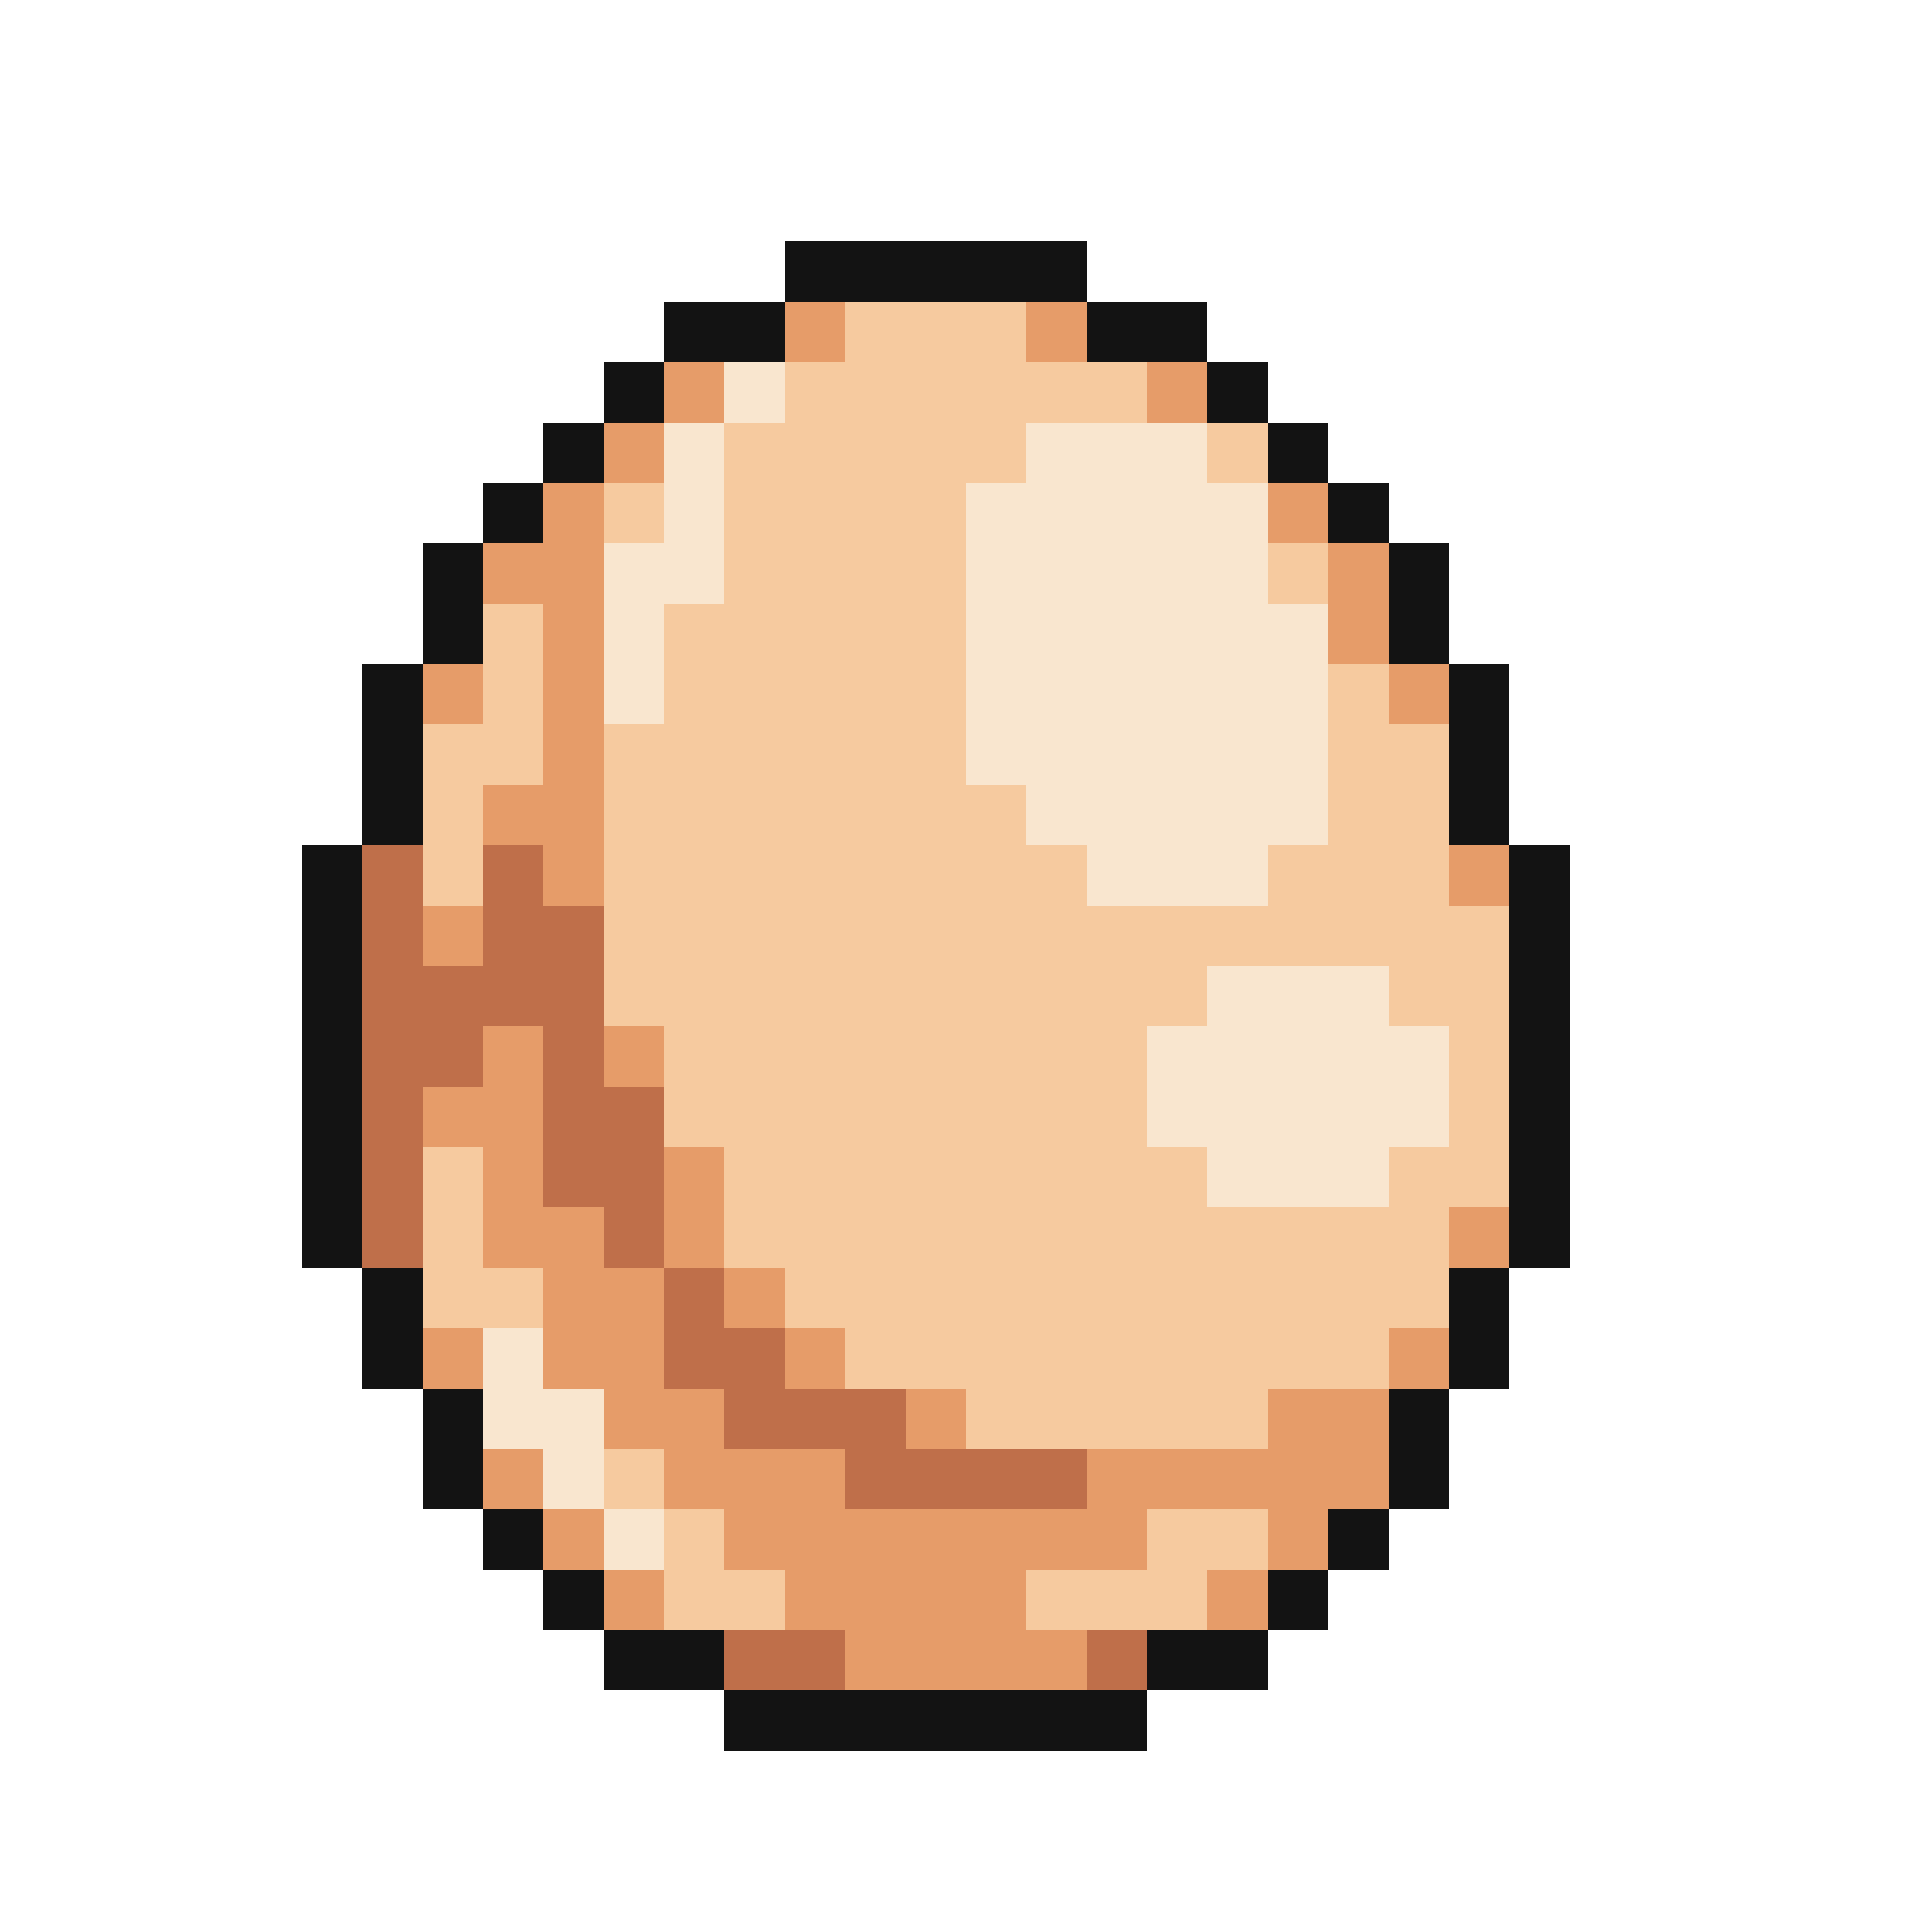
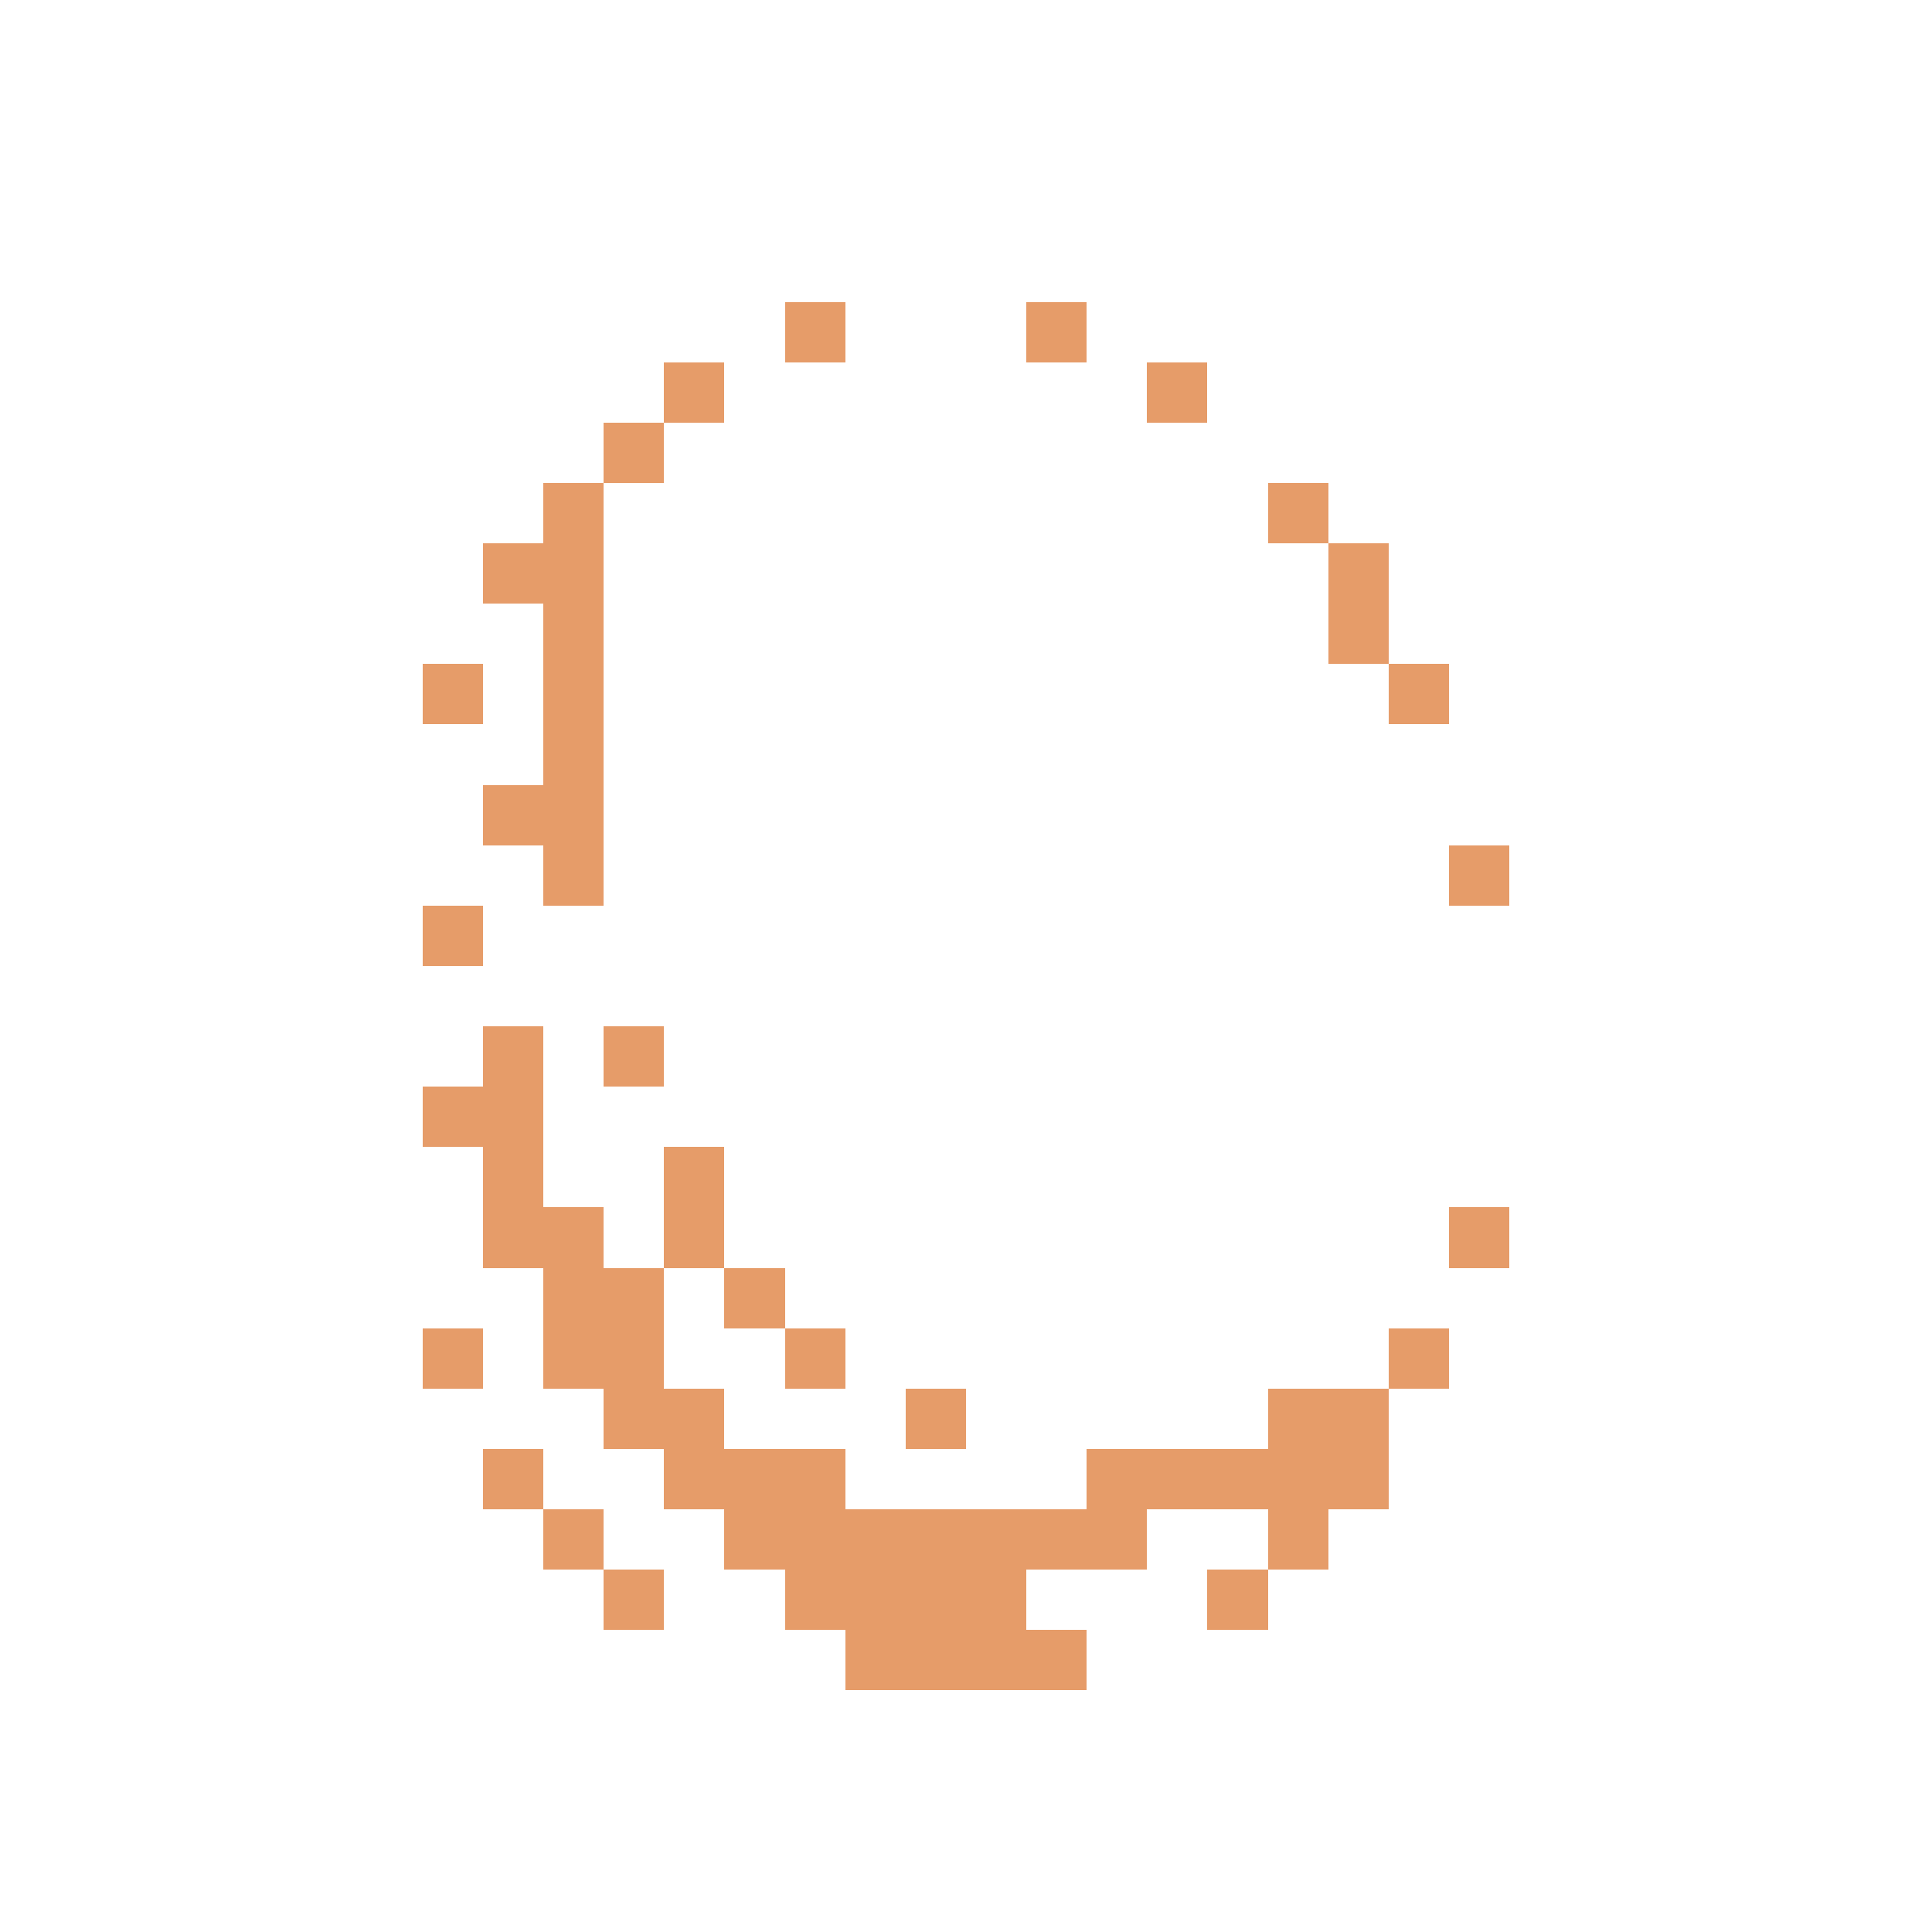
<svg xmlns="http://www.w3.org/2000/svg" viewBox="0 -0.5 32 32" shape-rendering="crispEdges">
-   <path stroke="#131313" d="M13 4h5M11 5h2M18 5h2M10 6h1M20 6h1M9 7h1M21 7h1M8 8h1M22 8h1M7 9h1M23 9h1M7 10h1M23 10h1M6 11h1M24 11h1M6 12h1M24 12h1M6 13h1M24 13h1M5 14h1M25 14h1M5 15h1M25 15h1M5 16h1M25 16h1M5 17h1M25 17h1M5 18h1M25 18h1M5 19h1M25 19h1M5 20h1M25 20h1M6 21h1M24 21h1M6 22h1M24 22h1M7 23h1M23 23h1M7 24h1M23 24h1M8 25h1M22 25h1M9 26h1M21 26h1M10 27h2M19 27h2M12 28h7" />
  <path stroke="#e69c69" d="M13 5h1M17 5h1M11 6h1M19 6h1M10 7h1M9 8h1M21 8h1M8 9h2M22 9h1M9 10h1M22 10h1M7 11h1M9 11h1M23 11h1M9 12h1M8 13h2M9 14h1M24 14h1M7 15h1M8 17h1M10 17h1M7 18h2M8 19h1M11 19h1M8 20h2M11 20h1M24 20h1M9 21h2M12 21h1M7 22h1M9 22h2M13 22h1M23 22h1M10 23h2M15 23h1M21 23h2M8 24h1M11 24h3M18 24h5M9 25h1M12 25h7M21 25h1M10 26h1M13 26h4M20 26h1M14 27h4" />
-   <path stroke="#f6ca9f" d="M14 5h3M13 6h6M12 7h5M20 7h1M10 8h1M12 8h4M12 9h4M21 9h1M8 10h1M11 10h5M8 11h1M11 11h5M22 11h1M7 12h2M10 12h6M22 12h2M7 13h1M10 13h7M22 13h2M7 14h1M10 14h8M21 14h3M10 15h15M10 16h10M23 16h2M11 17h8M24 17h1M11 18h8M24 18h1M7 19h1M12 19h8M23 19h2M7 20h1M12 20h12M7 21h2M13 21h11M14 22h9M16 23h5M10 24h1M11 25h1M19 25h2M11 26h2M17 26h3" />
-   <path stroke="#f9e6cf" d="M12 6h1M11 7h1M17 7h3M11 8h1M16 8h5M10 9h2M16 9h5M10 10h1M16 10h6M10 11h1M16 11h6M16 12h6M17 13h5M18 14h3M20 16h3M19 17h5M19 18h5M20 19h3M8 22h1M8 23h2M9 24h1M10 25h1" />
-   <path stroke="#bf6f4a" d="M6 14h1M8 14h1M6 15h1M8 15h2M6 16h4M6 17h2M9 17h1M6 18h1M9 18h2M6 19h1M9 19h2M6 20h1M10 20h1M11 21h1M11 22h2M12 23h3M14 24h4M12 27h2M18 27h1" />
</svg>